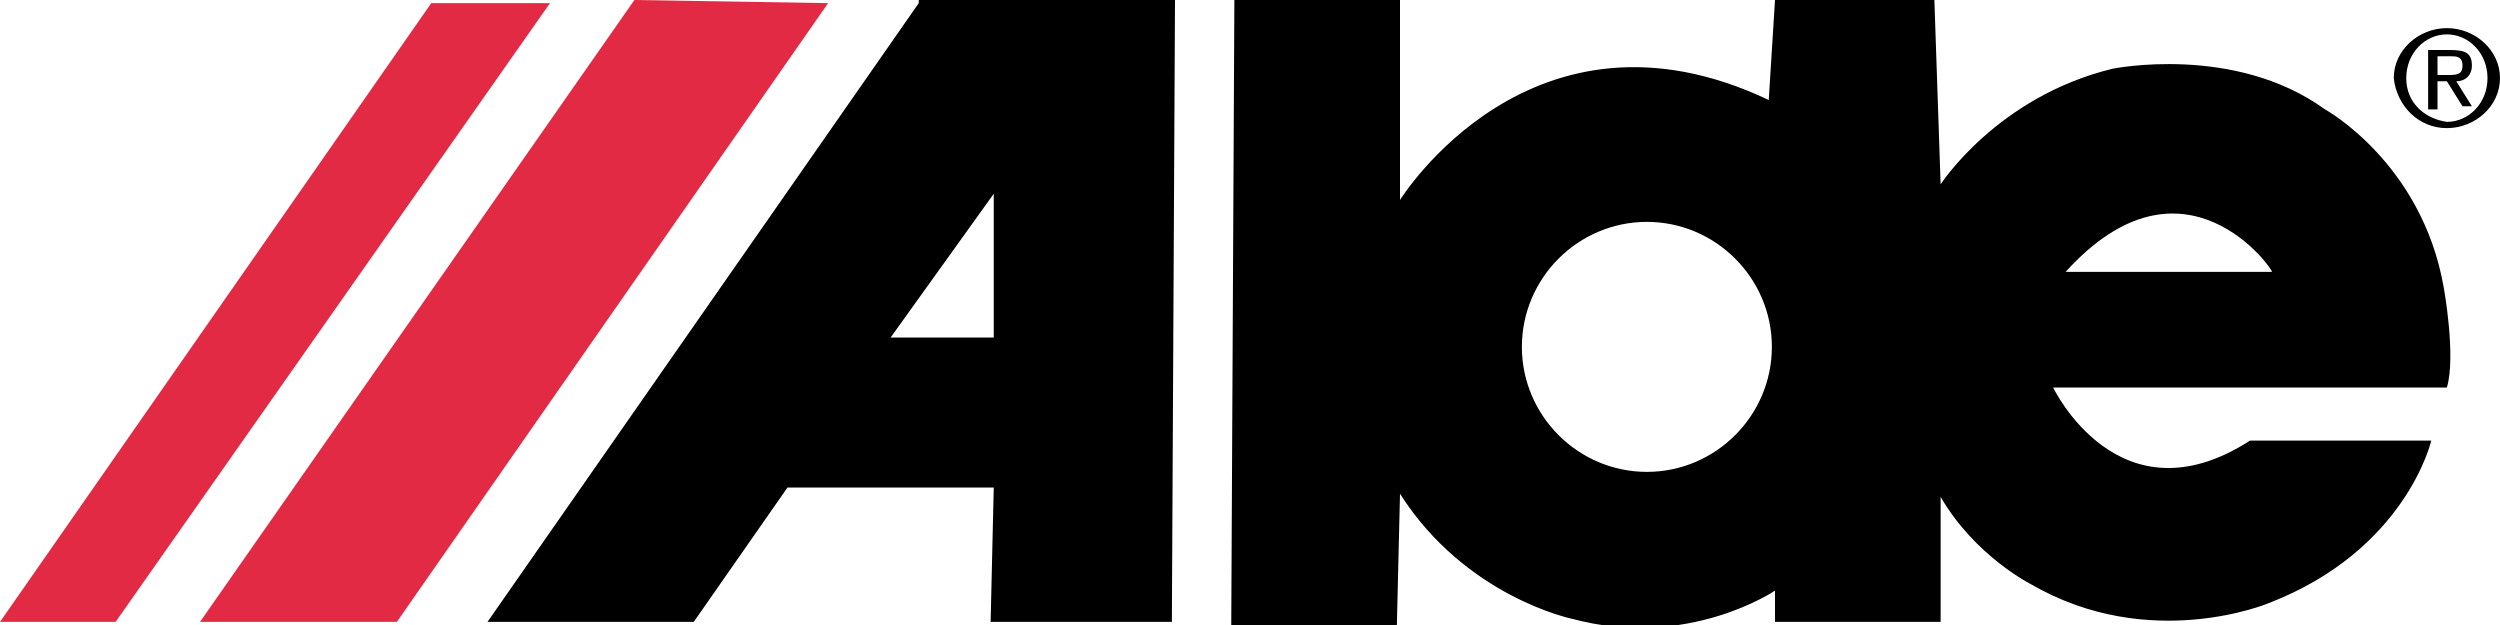
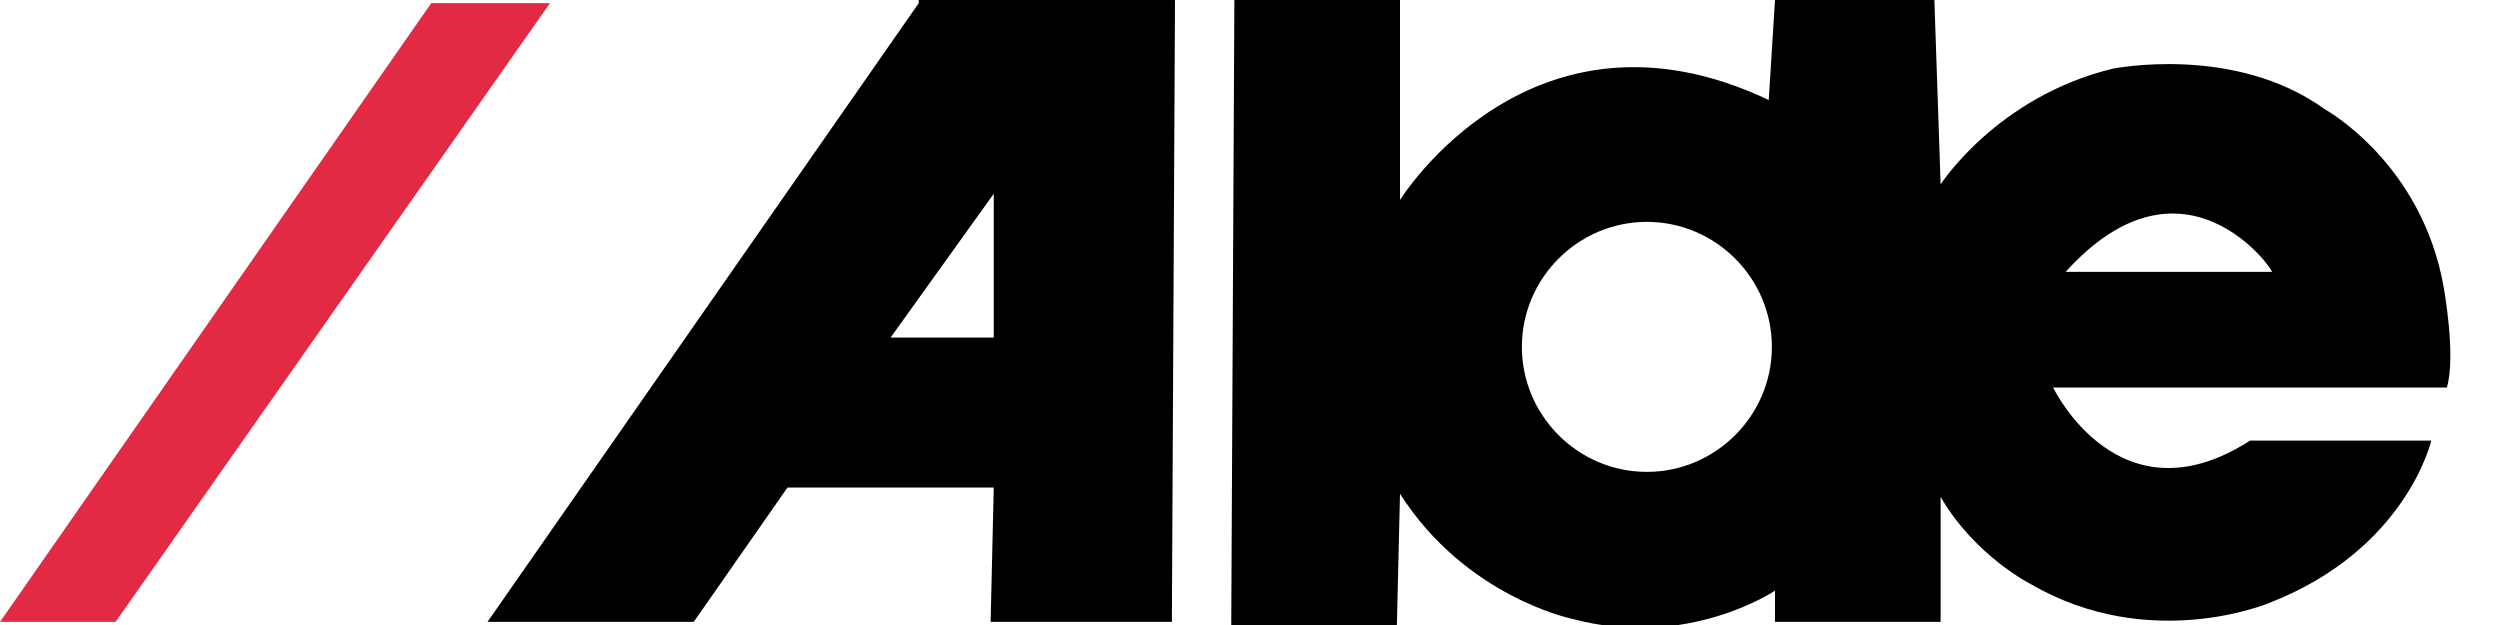
<svg xmlns="http://www.w3.org/2000/svg" id="Calque_1" x="0px" y="0px" viewBox="0 0 80 20" style="enable-background:new 0 0 80 20;" xml:space="preserve">
  <style type="text/css">	.st0{fill:#E32A44;}</style>
  <g>
    <path d="M29.4,0.1L15.6,19.9h6.6l3-4.3l6.6,0l-0.1,4.3h5.8l0.1-19.9H29.4z M31.8,6.2l0,4.6h-3.3L31.8,6.2z" />
    <path d="M39.5,0h5.3l0,6.4c0,0,4.2-6.8,11.8-3.2L56.8,0l5.1,0l0.2,5.9c0,0,1.8-2.8,5.5-3.7c0,0,3.9-0.8,6.8,1.3  c0,0,3.1,1.7,3.8,5.7c0,0,0.4,2.2,0.1,3.2l-12.6,0c0,0,2.1,4.4,6.3,1.7h5.8c0,0-0.8,3.5-5.2,5.2c0,0-3.8,1.6-7.6-0.6  c0,0-1.8-0.9-2.9-2.8l0,4h-5.3l0-1c0,0-2.8,1.9-6.5,0.9c0,0-3.4-0.7-5.5-4l-0.1,4.2l-5.3,0L39.5,0z M52.7,15.1c2.2,0,4-1.8,4-4  s-1.8-4-4-4c-2.2,0-4,1.8-4,4S50.5,15.1,52.7,15.1 M66.1,8.7l6.6,0C72.8,8.7,69.9,4.5,66.1,8.7" />
-     <polygon class="st0" points="20.3,0 26.5,0.1 12.7,19.9 6.4,19.9  " />
    <polygon class="st0" points="13.8,0.1 17.6,0.1 3.7,19.9 0,19.9  " />
-     <path d="M77,2.5c0-0.8,0.6-1.4,1.3-1.4c0.7,0,1.3,0.6,1.3,1.4c0,0.8-0.6,1.4-1.3,1.4C77.6,3.8,77,3.3,77,2.5 M78.3,4.1  c0.9,0,1.7-0.7,1.7-1.6c0-0.9-0.8-1.6-1.7-1.6c-0.9,0-1.7,0.7-1.7,1.6C76.7,3.4,77.4,4.1,78.3,4.1 M78,2.6h0.3l0.5,0.8h0.3  l-0.5-0.8c0.3,0,0.5-0.2,0.5-0.5c0-0.4-0.2-0.5-0.7-0.5h-0.7v1.9H78V2.6z M78,2.4V1.8h0.4c0.2,0,0.4,0,0.4,0.3  c0,0.3-0.2,0.3-0.5,0.3H78z" />
  </g>
</svg>